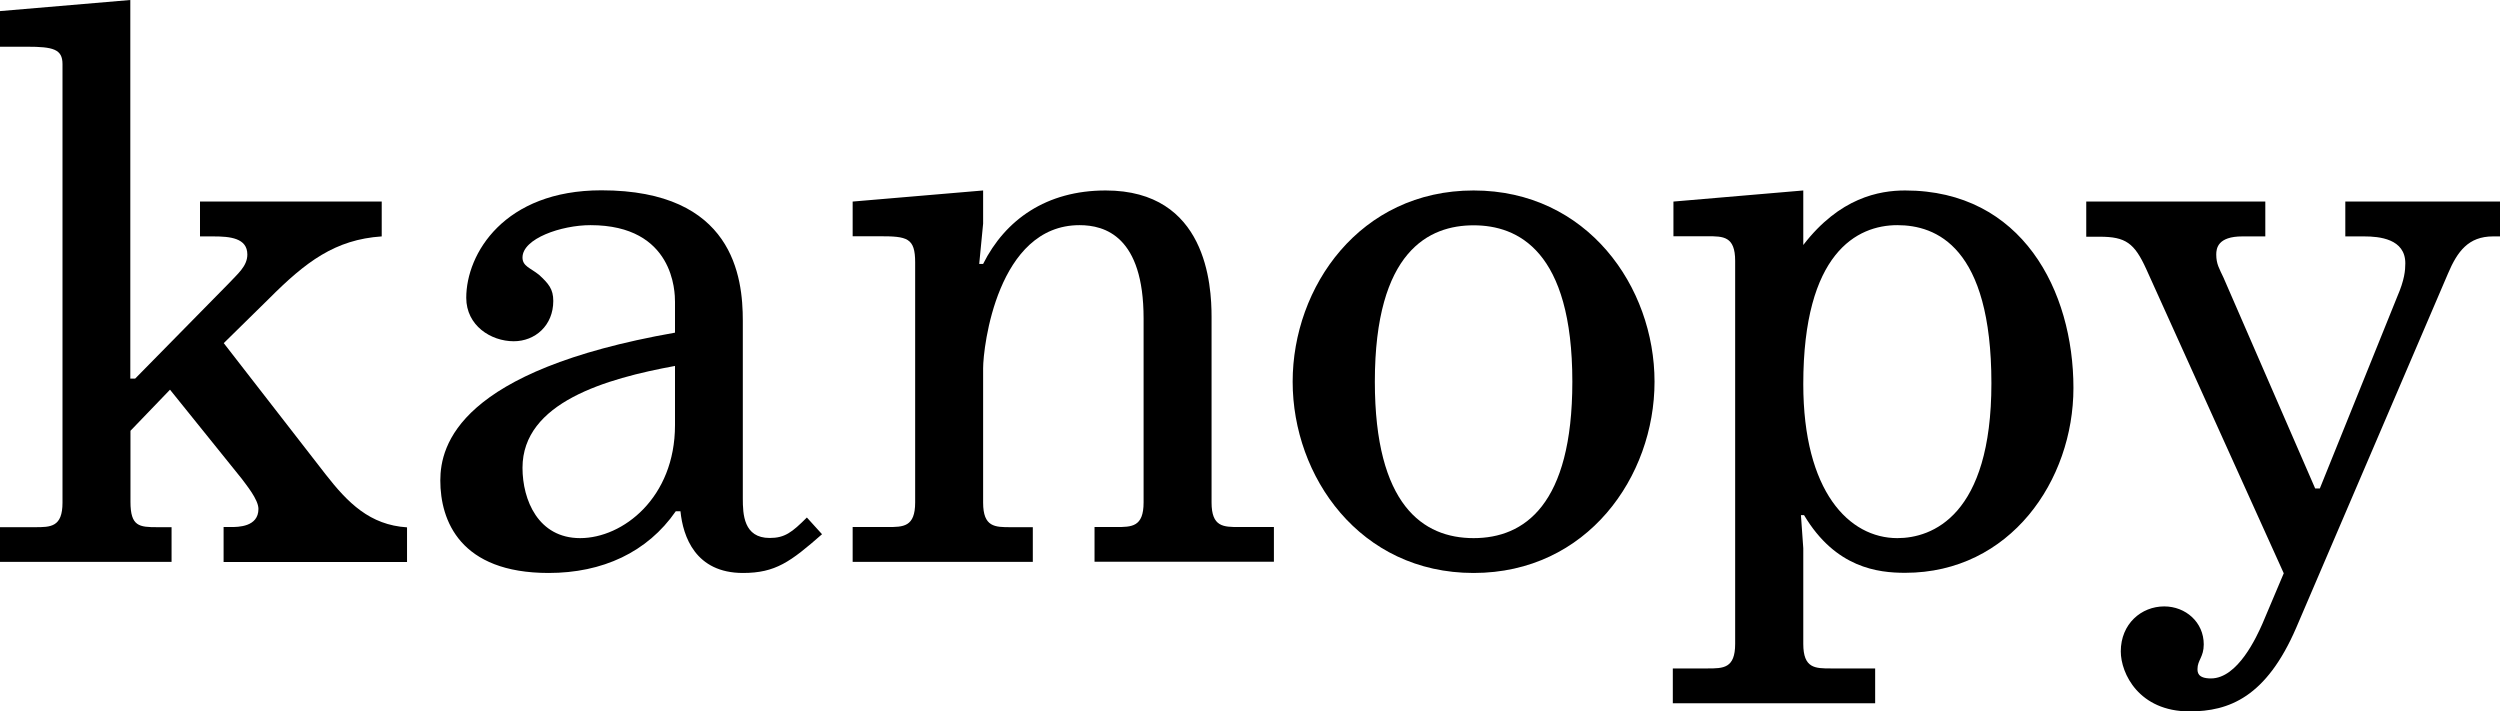
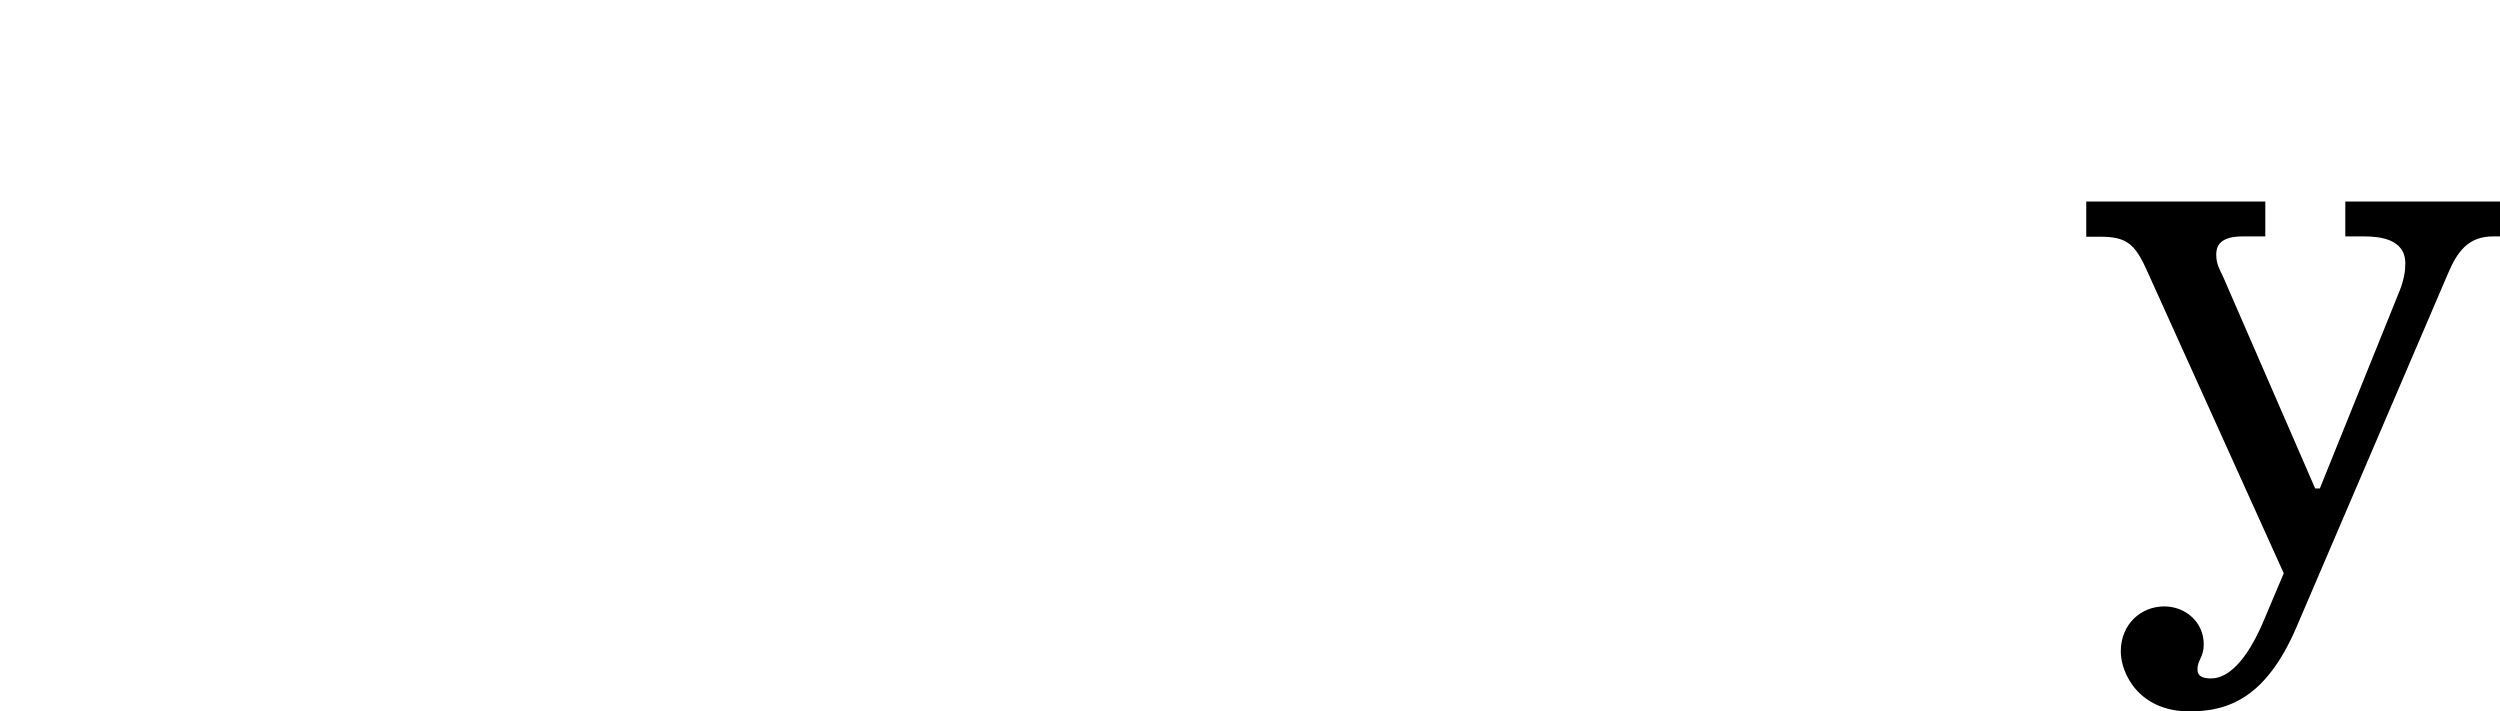
<svg xmlns="http://www.w3.org/2000/svg" version="1.1" id="Layer_1" x="0px" y="0px" viewBox="0 0 1600 455.2" style="enable-background:new 0 0 1600 455.2;" xml:space="preserve">
  <g id="Layer_2_1_">
    <g id="Layer_1-2">
-       <path d="M86.5,242.3l59.7-60.7c5.6-6.1,12.1-11.1,12.1-18.7c0-10.6-11.1-11.6-21.8-11.6H128V129h116.3v22.3 c-29.8,2-48.6,16.2-72.3,40l-28.8,28.3l65.2,84c14.2,18.2,28.3,32.4,52.1,33.9v22.2H143.1v-22.4h4.6c4.6,0,17.7,0,17.7-11.6 c0-6.1-8.1-15.7-10.6-19.2l-46-57.1l-25.3,26.3v45.5c0,15.7,5.6,16.2,17.2,16.2h9.1v22.2H0v-22.2h22.3c10.1,0,17.7,0,17.7-15.7V41 c0-9.6-6.1-11.1-22.8-11.1H0V7.1L83.4,0v242.3H86.5z" />
-       <path d="M526.1,341.9c-20.2,17.7-29.8,24.8-50.6,24.8c-30.4,0-38.4-23.3-40-39.5h-3c-18.2,26.3-47,39.5-81.4,39.5 c-56.6,0-69.3-33.4-69.3-59.2c0-22.8,12.1-70.3,150.2-94.6v-19.7c0-6.1-0.5-49.1-54.1-49.1c-18.7,0-43.5,8.6-43.5,20.7 c0,5.6,5,6.6,10.6,11.1c6.1,5.6,9.1,9.1,9.1,16.7c0,15.7-11.6,25.8-25.3,25.8c-14.7,0-30.4-10.1-30.4-27.8 c0-28.3,24.3-68.8,86.5-68.8c84.5,0,90.5,55.6,90.5,83.4v113.8c0,10.1,0.5,25.3,17.2,25.3c9.6,0,14.2-3.5,23.8-13.1L526.1,341.9z M432,234.2c-44,8.1-97.6,23.3-97.6,65.2c0,20.7,10.1,45,36.9,45c27.3,0,60.7-25.8,60.7-72.3V234.2z" />
-       <path d="M545.7,129l83.5-7.1v21.2l-2.5,25.8h2.5c14.2-28.3,40.5-47,78.4-47c64.7,0,67.8,60.7,67.8,80.9v118.8 c0,15.7,7.6,15.7,17.7,15.7h22.2v22.2H700.5v-22.2h13.7c10.1,0,17.7,0,17.7-15.7V203.8c0-52.6-24.8-59.7-41-59.7 c-52.6,0-61.7,77.9-61.7,91.6v86c0,15.7,7.6,15.7,17.7,15.7H661v22.2H545.7v-22.3H568c10.1,0,17.7,0,17.7-15.7V167.9 c0-15.7-5.1-16.7-22.8-16.7h-17.2L545.7,129z" />
-       <path d="M943.1,366.7c-72.8,0-115.8-61.7-115.8-122.4s43-122.4,115.8-122.4s115.8,61.7,115.8,122.4S1015.9,366.7,943.1,366.7z M943.1,344.4c32.4,0,63.2-21.2,63.2-100.1c0-83.9-34.9-100.1-63.2-100.1s-63.2,16.2-63.2,100.1 C879.9,323.2,910.7,344.4,943.1,344.4z" />
-       <path d="M1154.1,121.9v34.9c23.3-30.3,48.6-34.9,65.2-34.9c74.8,0,107.7,64.2,107.7,126.4c0,59.2-40.5,118.3-107.7,118.3 c-17.2,0-44.5-3-64.7-36.9h-2l1.5,21.2v61.2c0,15.7,7.6,15.7,17.7,15.7h28.3v22.3h-129.5v-22.3h22.2c10.1,0,17.7,0,17.7-15.7 V166.9c0-15.7-7.6-15.7-17.7-15.7h-21.8V129L1154.1,121.9z M1214.3,344.4c22.2,0,60.2-14.2,60.2-99.1 c0-87.5-35.4-101.2-60.2-101.2c-25.8,0-60.2,17.7-60.2,101.7C1154.1,314.6,1183.4,344.4,1214.3,344.4L1214.3,344.4z" />
      <path d="M1335,129h114.8v22.3h-14.7c-15.7,0-16.7,7.6-16.7,11.6c0,6.1,2,9.1,4.6,14.7l58.7,135h3l49.6-122.9 c4.6-10.6,5.1-16.7,5.1-21.2c0-15.7-16.7-17.2-26.3-17.2h-12.1V129h99.1v22.3h-4.6c-15.7,0-22.8,9.6-28.8,23.8l-97.1,226.6 c-19.2,44.5-43,53.6-68.3,53.6c-32.4,0-44-24.3-44-38.4c0-17.7,13.2-28.8,27.8-28.8c13.7,0,25.3,10.1,25.3,24.3 c0,8.1-4,10.1-4,15.7c0,2,0,6.1,8.6,6.1c17.2,0,29.3-26.8,32.9-34.9l13.7-32.4l-88-194.7c-7.6-16.7-13.2-20.7-29.8-20.7h-8.6V129z " />
    </g>
  </g>
</svg>